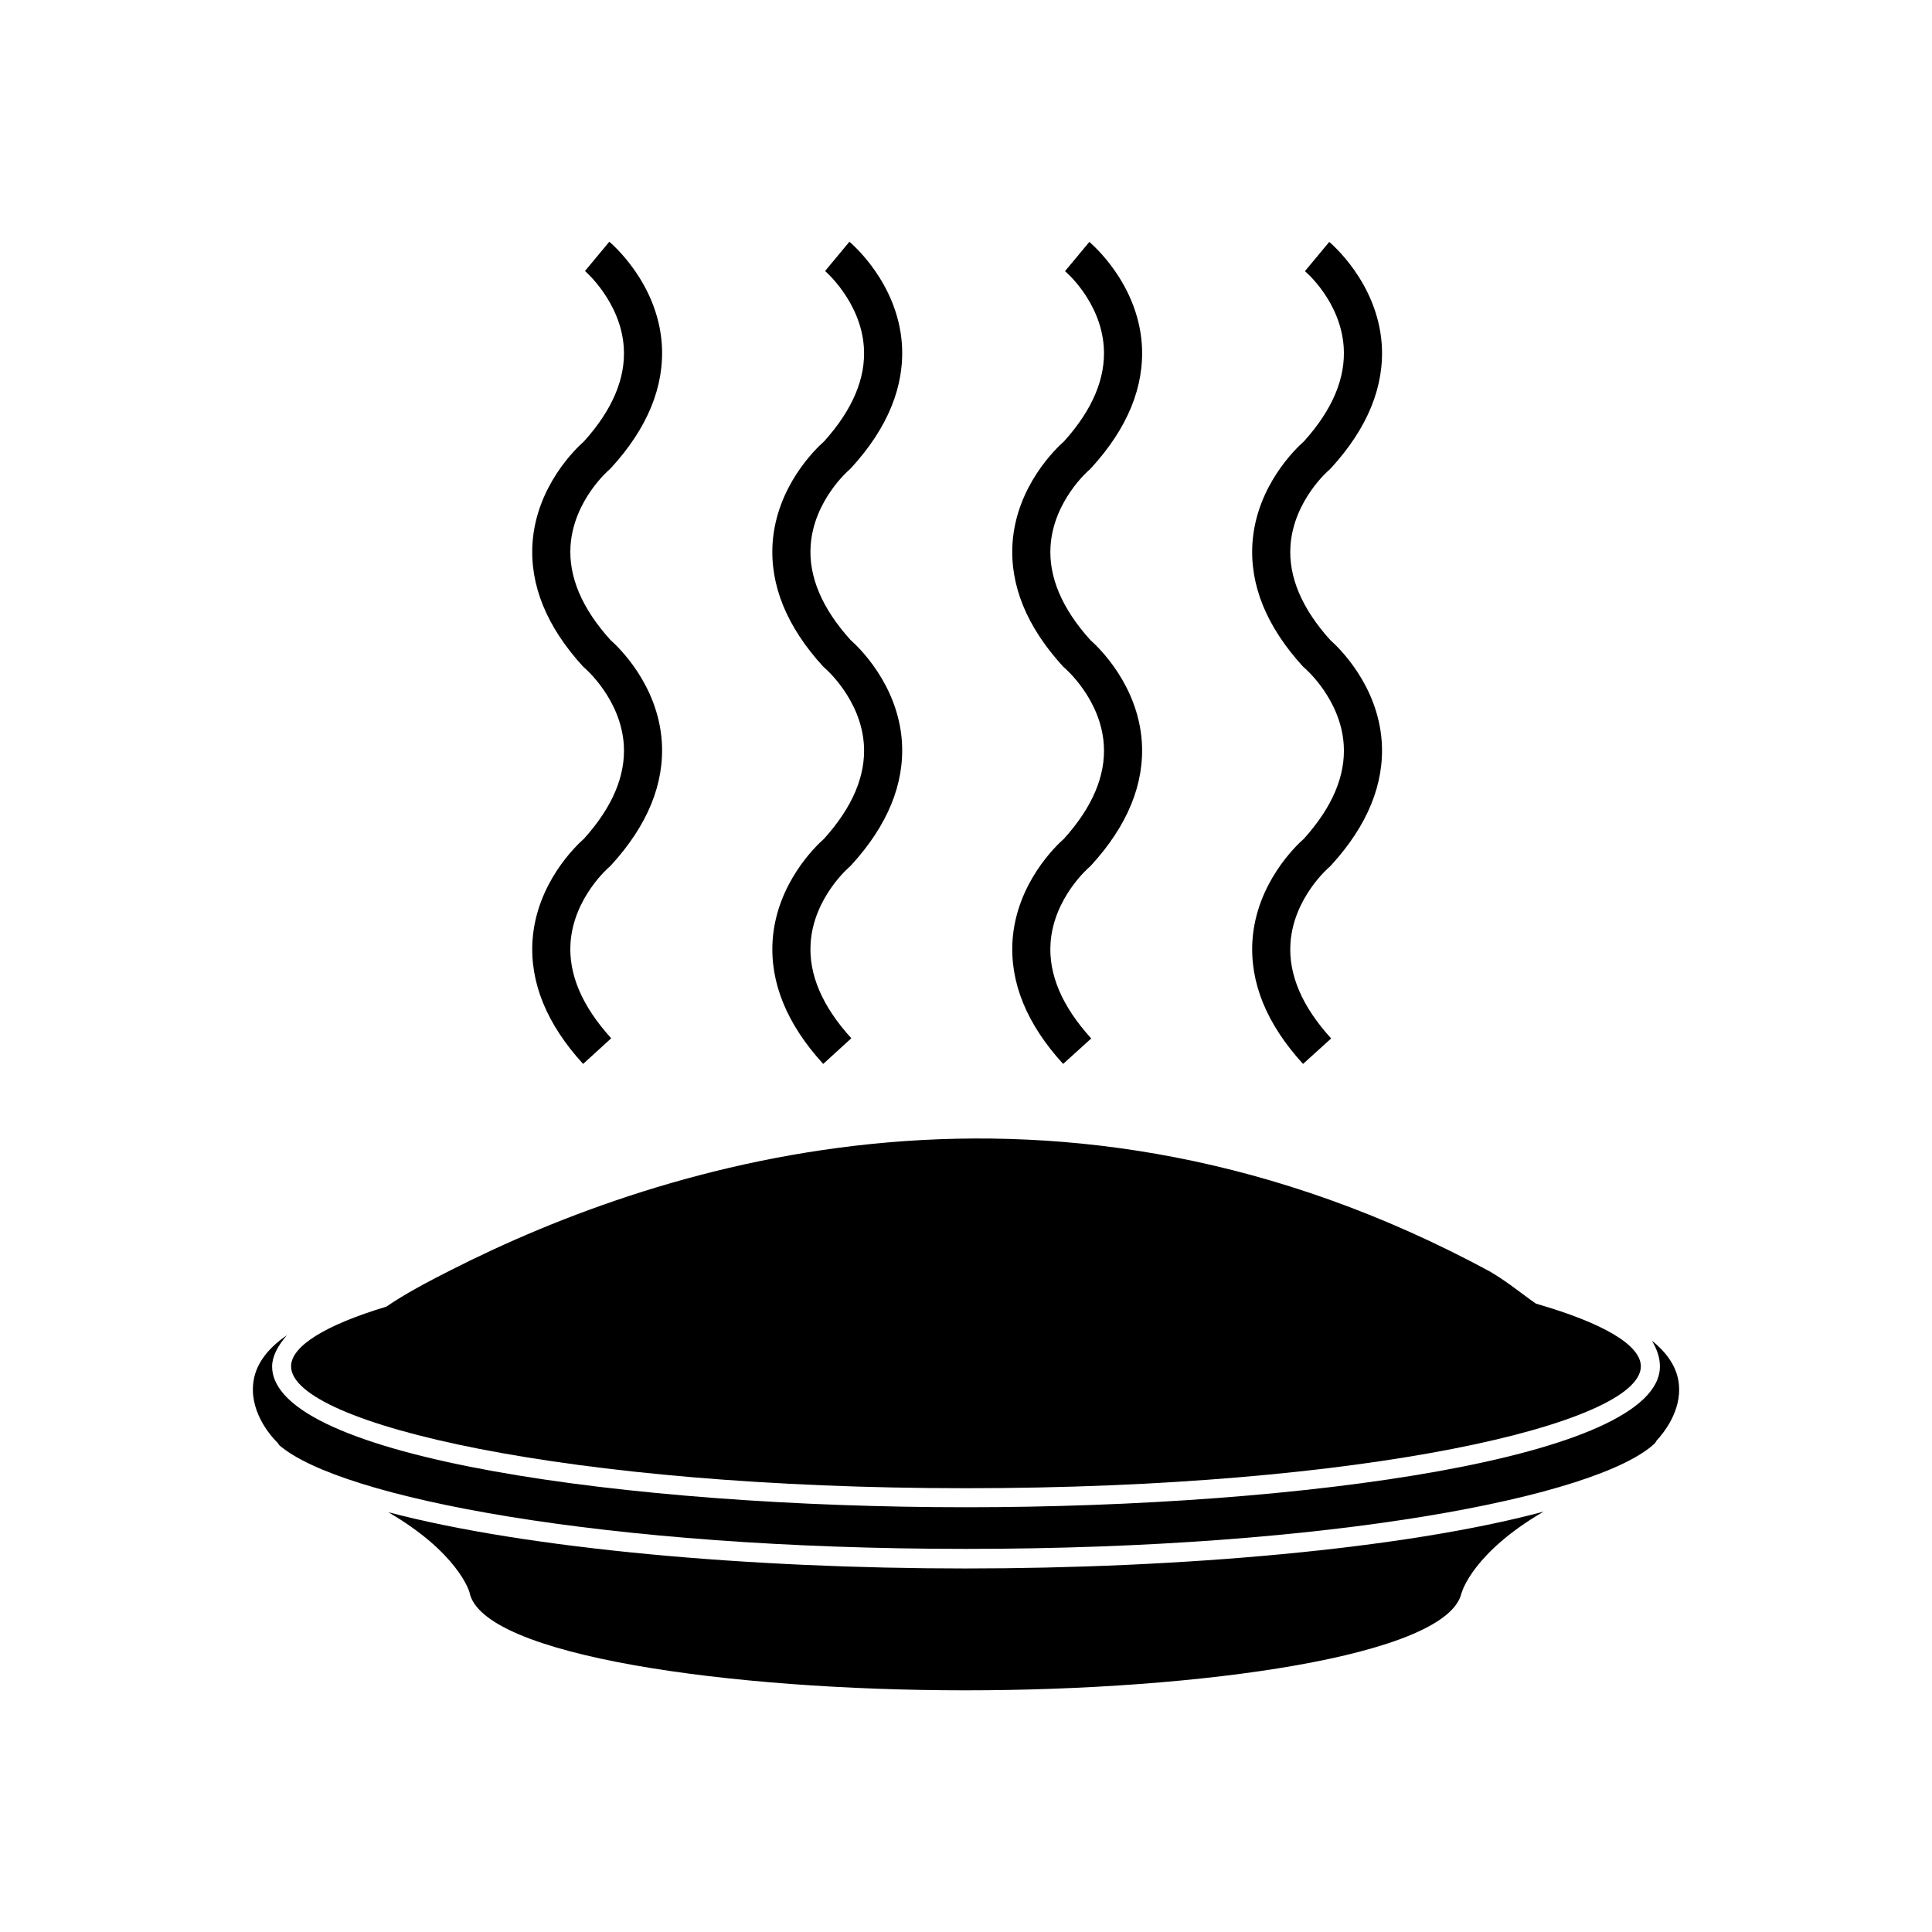
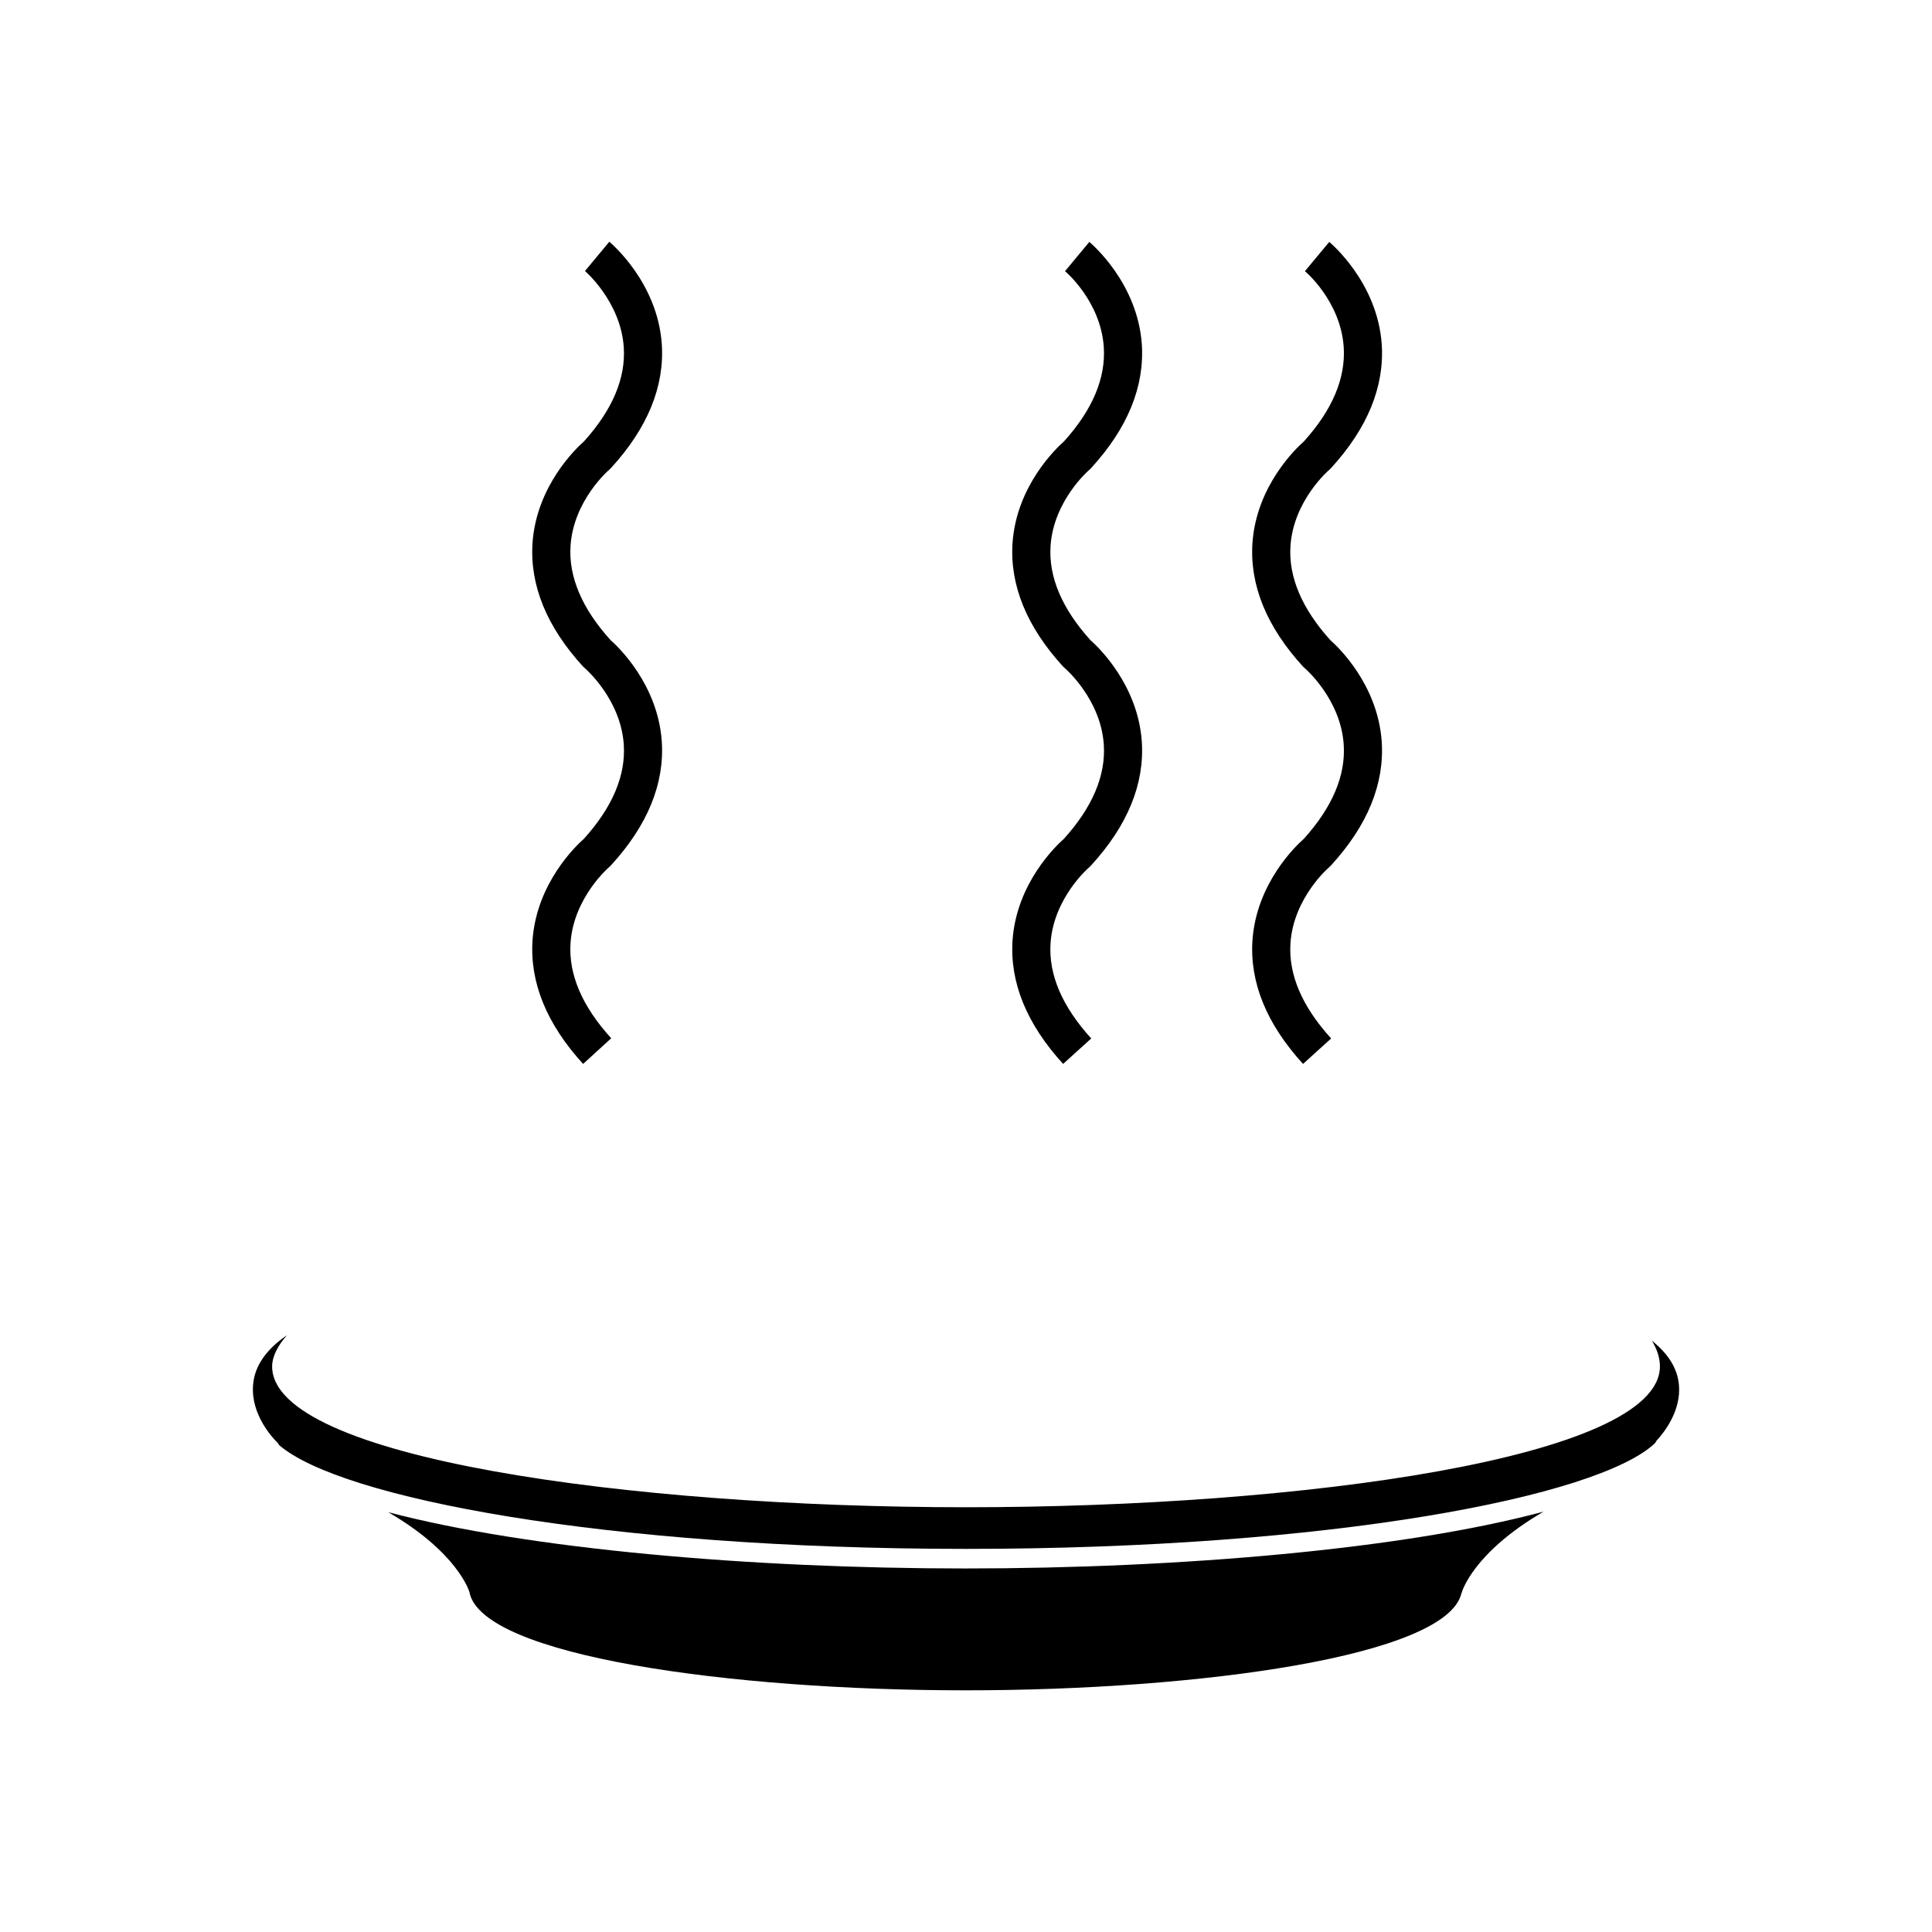
<svg xmlns="http://www.w3.org/2000/svg" fill="#000000" width="800px" height="800px" version="1.1" viewBox="144 144 512 512">
  <g>
    <path d="m399.75 559.66c-56.828 0-115.78-5.141-152.86-14.914 18.289 10.629 21.41 20.809 21.512 21.16 3.125 16.93 69.172 26.047 131.45 26.047 61.918 0 127.61-9.02 131.45-25.746 0.051-0.102 0.102-0.152 0.102-0.25 0.051-0.152 2.973-10.48 21.664-21.363-36.98 9.926-96.23 15.066-153.31 15.066z" />
-     <path d="m221.14 506.1c0 15.266 73.457 32.293 178.85 32.293 105.4 0 178.85-17.027 178.85-32.293 0-5.644-9.977-11.488-27.809-16.625-3.981-2.769-7.254-5.594-12.191-8.516-114.57-61.969-218.65-29.172-275.38-0.352-5.894 2.973-12.242 6.348-17.078 9.672-16.223 4.887-25.242 10.48-25.242 15.82z" />
    <path d="m588.93 510.94c-0.402-4.383-2.922-8.262-7.152-11.637 1.359 2.266 2.117 4.535 2.117 6.801 0 24.234-94.766 37.332-183.89 37.332s-183.89-13.098-183.89-37.332c0-2.57 1.461-5.441 3.93-8.262-5.441 3.727-8.566 8.113-8.969 13.098-0.707 7.91 5.238 14.207 6.5 15.418 0.102 0.203 0.301 0.402 0.402 0.605 16.121 14.008 86.402 27.508 182.03 27.508 96.73 0 167.46-13.805 182.53-27.961 0.152-0.25 0.352-0.453 0.453-0.707 1.914-2.066 6.598-7.859 5.941-14.863z" />
    <path d="m489.32 425.95c-9.672-10.578-14.156-21.613-13.402-32.797 1.059-15.113 11.586-25.09 13.602-26.852 7.559-8.363 11.133-16.777 10.578-24.988-0.805-12.043-10.176-20.102-10.277-20.203l-0.504-0.453c-9.672-10.578-14.156-21.613-13.402-32.797 1.059-15.113 11.586-25.09 13.602-26.852 7.609-8.414 11.133-16.828 10.578-25.09-0.855-12.141-10.176-20-10.277-20.051l6.449-7.758c0.504 0.453 12.746 10.73 13.906 27.105 0.754 11.184-3.727 22.219-13.402 32.797l-0.504 0.504c-0.102 0.051-9.473 8.113-10.277 20.152-0.555 8.211 3.023 16.625 10.578 24.988 2.016 1.762 12.543 11.738 13.602 26.852 0.754 11.184-3.727 22.219-13.402 32.797l-0.504 0.504c-0.102 0.051-9.473 8.113-10.277 20.152-0.555 8.312 3.074 16.777 10.781 25.242z" />
    <path d="m425.74 425.95c-9.672-10.578-14.156-21.613-13.402-32.797 1.059-15.113 11.586-25.09 13.602-26.852 7.559-8.363 11.133-16.777 10.578-24.988-0.805-12.043-10.176-20.102-10.277-20.203l-0.504-0.453c-9.672-10.578-14.156-21.613-13.402-32.797 1.059-15.113 11.586-25.09 13.602-26.852 7.609-8.414 11.133-16.828 10.578-25.09-0.855-12.141-10.176-20-10.277-20.051l6.449-7.758c0.504 0.453 12.746 10.73 13.906 27.105 0.754 11.184-3.727 22.219-13.402 32.797l-0.504 0.504c-0.102 0.051-9.473 8.113-10.277 20.152-0.555 8.211 3.023 16.625 10.578 24.988 2.016 1.762 12.543 11.738 13.602 26.852 0.754 11.184-3.727 22.219-13.402 32.797l-0.504 0.504c-0.102 0.051-9.473 8.113-10.277 20.152-0.555 8.312 3.074 16.777 10.781 25.242z" />
-     <path d="m362.16 425.95c-9.672-10.578-14.156-21.613-13.402-32.797 1.059-15.113 11.586-25.09 13.602-26.852 7.559-8.363 11.133-16.777 10.578-24.988-0.805-12.043-10.176-20.102-10.277-20.203l-0.504-0.453c-9.672-10.578-14.156-21.613-13.402-32.797 1.059-15.113 11.586-25.09 13.602-26.852 7.559-8.363 11.133-16.777 10.578-24.988-0.805-12.043-10.176-20.102-10.277-20.203l6.449-7.758c0.504 0.453 12.746 10.73 13.906 27.105 0.754 11.184-3.727 22.219-13.402 32.797l-0.504 0.504c-0.102 0.051-9.473 8.113-10.277 20.152-0.555 8.211 3.023 16.625 10.578 24.988 2.016 1.762 12.543 11.738 13.602 26.852 0.754 11.184-3.727 22.219-13.402 32.797l-0.504 0.504c-0.102 0.051-9.473 8.113-10.277 20.152-0.555 8.312 3.074 16.777 10.781 25.242z" />
    <path d="m298.53 425.95c-9.672-10.578-14.156-21.613-13.402-32.797 1.059-15.113 11.586-25.09 13.602-26.852 7.559-8.363 11.133-16.777 10.578-24.988-0.805-12.043-10.176-20.102-10.277-20.203l-0.504-0.453c-9.672-10.578-14.156-21.613-13.402-32.797 1.059-15.113 11.586-25.09 13.602-26.852 7.559-8.363 11.133-16.777 10.578-24.988-0.805-12.043-10.176-20.102-10.277-20.203l6.449-7.758c0.504 0.453 12.746 10.73 13.906 27.105 0.754 11.184-3.727 22.219-13.402 32.797l-0.504 0.504c-0.102 0.051-9.473 8.113-10.277 20.152-0.555 8.211 3.023 16.625 10.578 24.988 2.016 1.762 12.543 11.738 13.602 26.852 0.754 11.184-3.727 22.219-13.402 32.797l-0.504 0.504c-0.102 0.051-9.473 8.113-10.277 20.152-0.555 8.312 3.074 16.777 10.781 25.242z" />
  </g>
</svg>